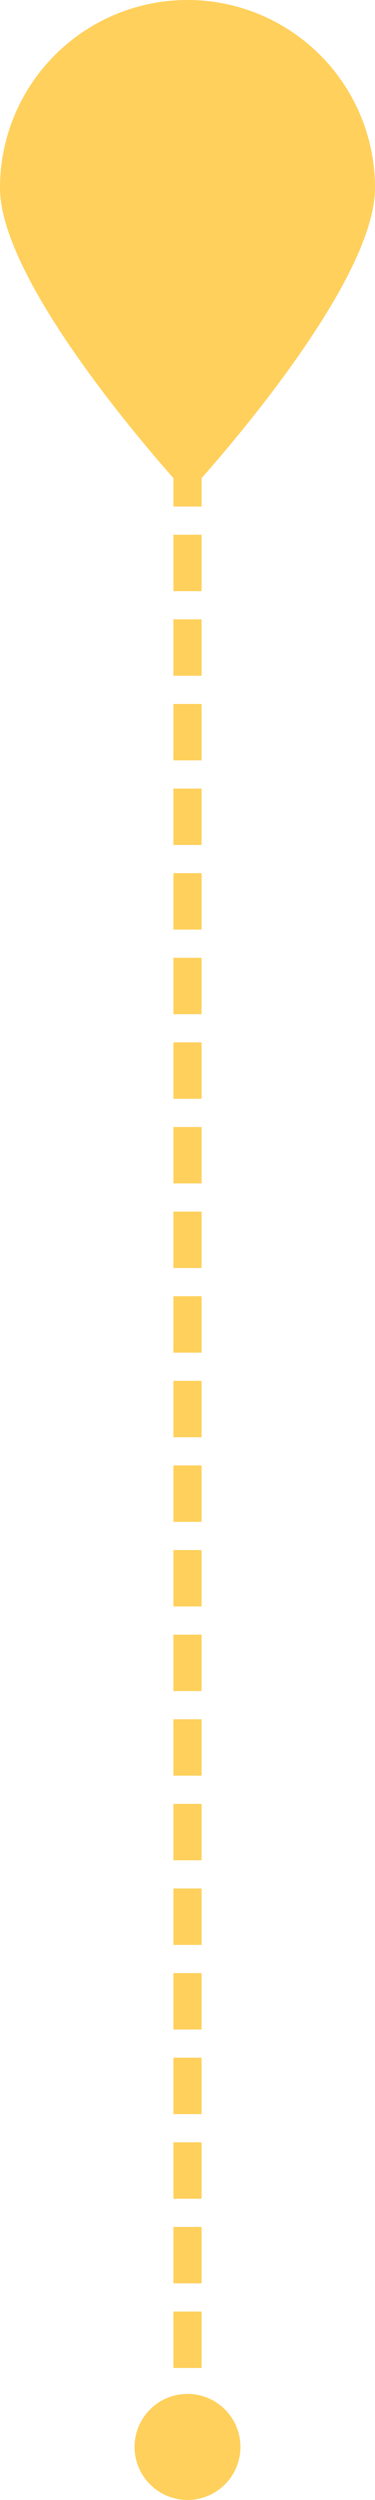
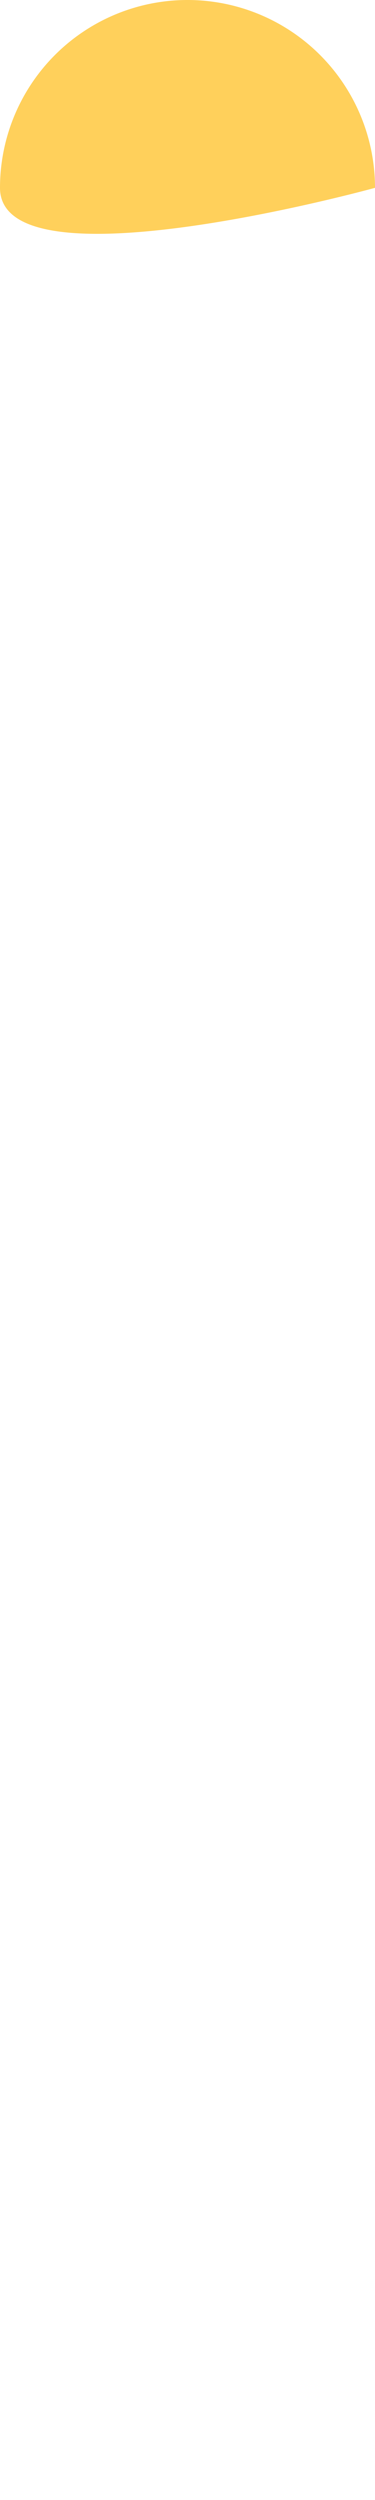
<svg xmlns="http://www.w3.org/2000/svg" viewBox="0 0 13.32 88.64">
  <defs>
    <style>.cls-1{fill:none;stroke:#ffd05b;stroke-miterlimit:10;stroke-dasharray:2 1;}.cls-2{fill:#ffd05b;}</style>
  </defs>
  <title>Asset 10</title>
  <g id="Layer_2" data-name="Layer 2">
    <g id="Layer_1-2" data-name="Layer 1">
-       <line class="cls-1" x1="6.66" y1="15.96" x2="6.66" y2="86.76" />
-       <path class="cls-2" d="M13.32,6.66c0,3.68-6.66,10.85-6.66,10.85S0,10.33,0,6.66a6.66,6.66,0,0,1,13.32,0Z" />
-       <circle class="cls-2" cx="6.66" cy="86.76" r="1.88" />
+       <path class="cls-2" d="M13.32,6.66S0,10.33,0,6.66a6.66,6.66,0,0,1,13.32,0Z" />
    </g>
  </g>
</svg>